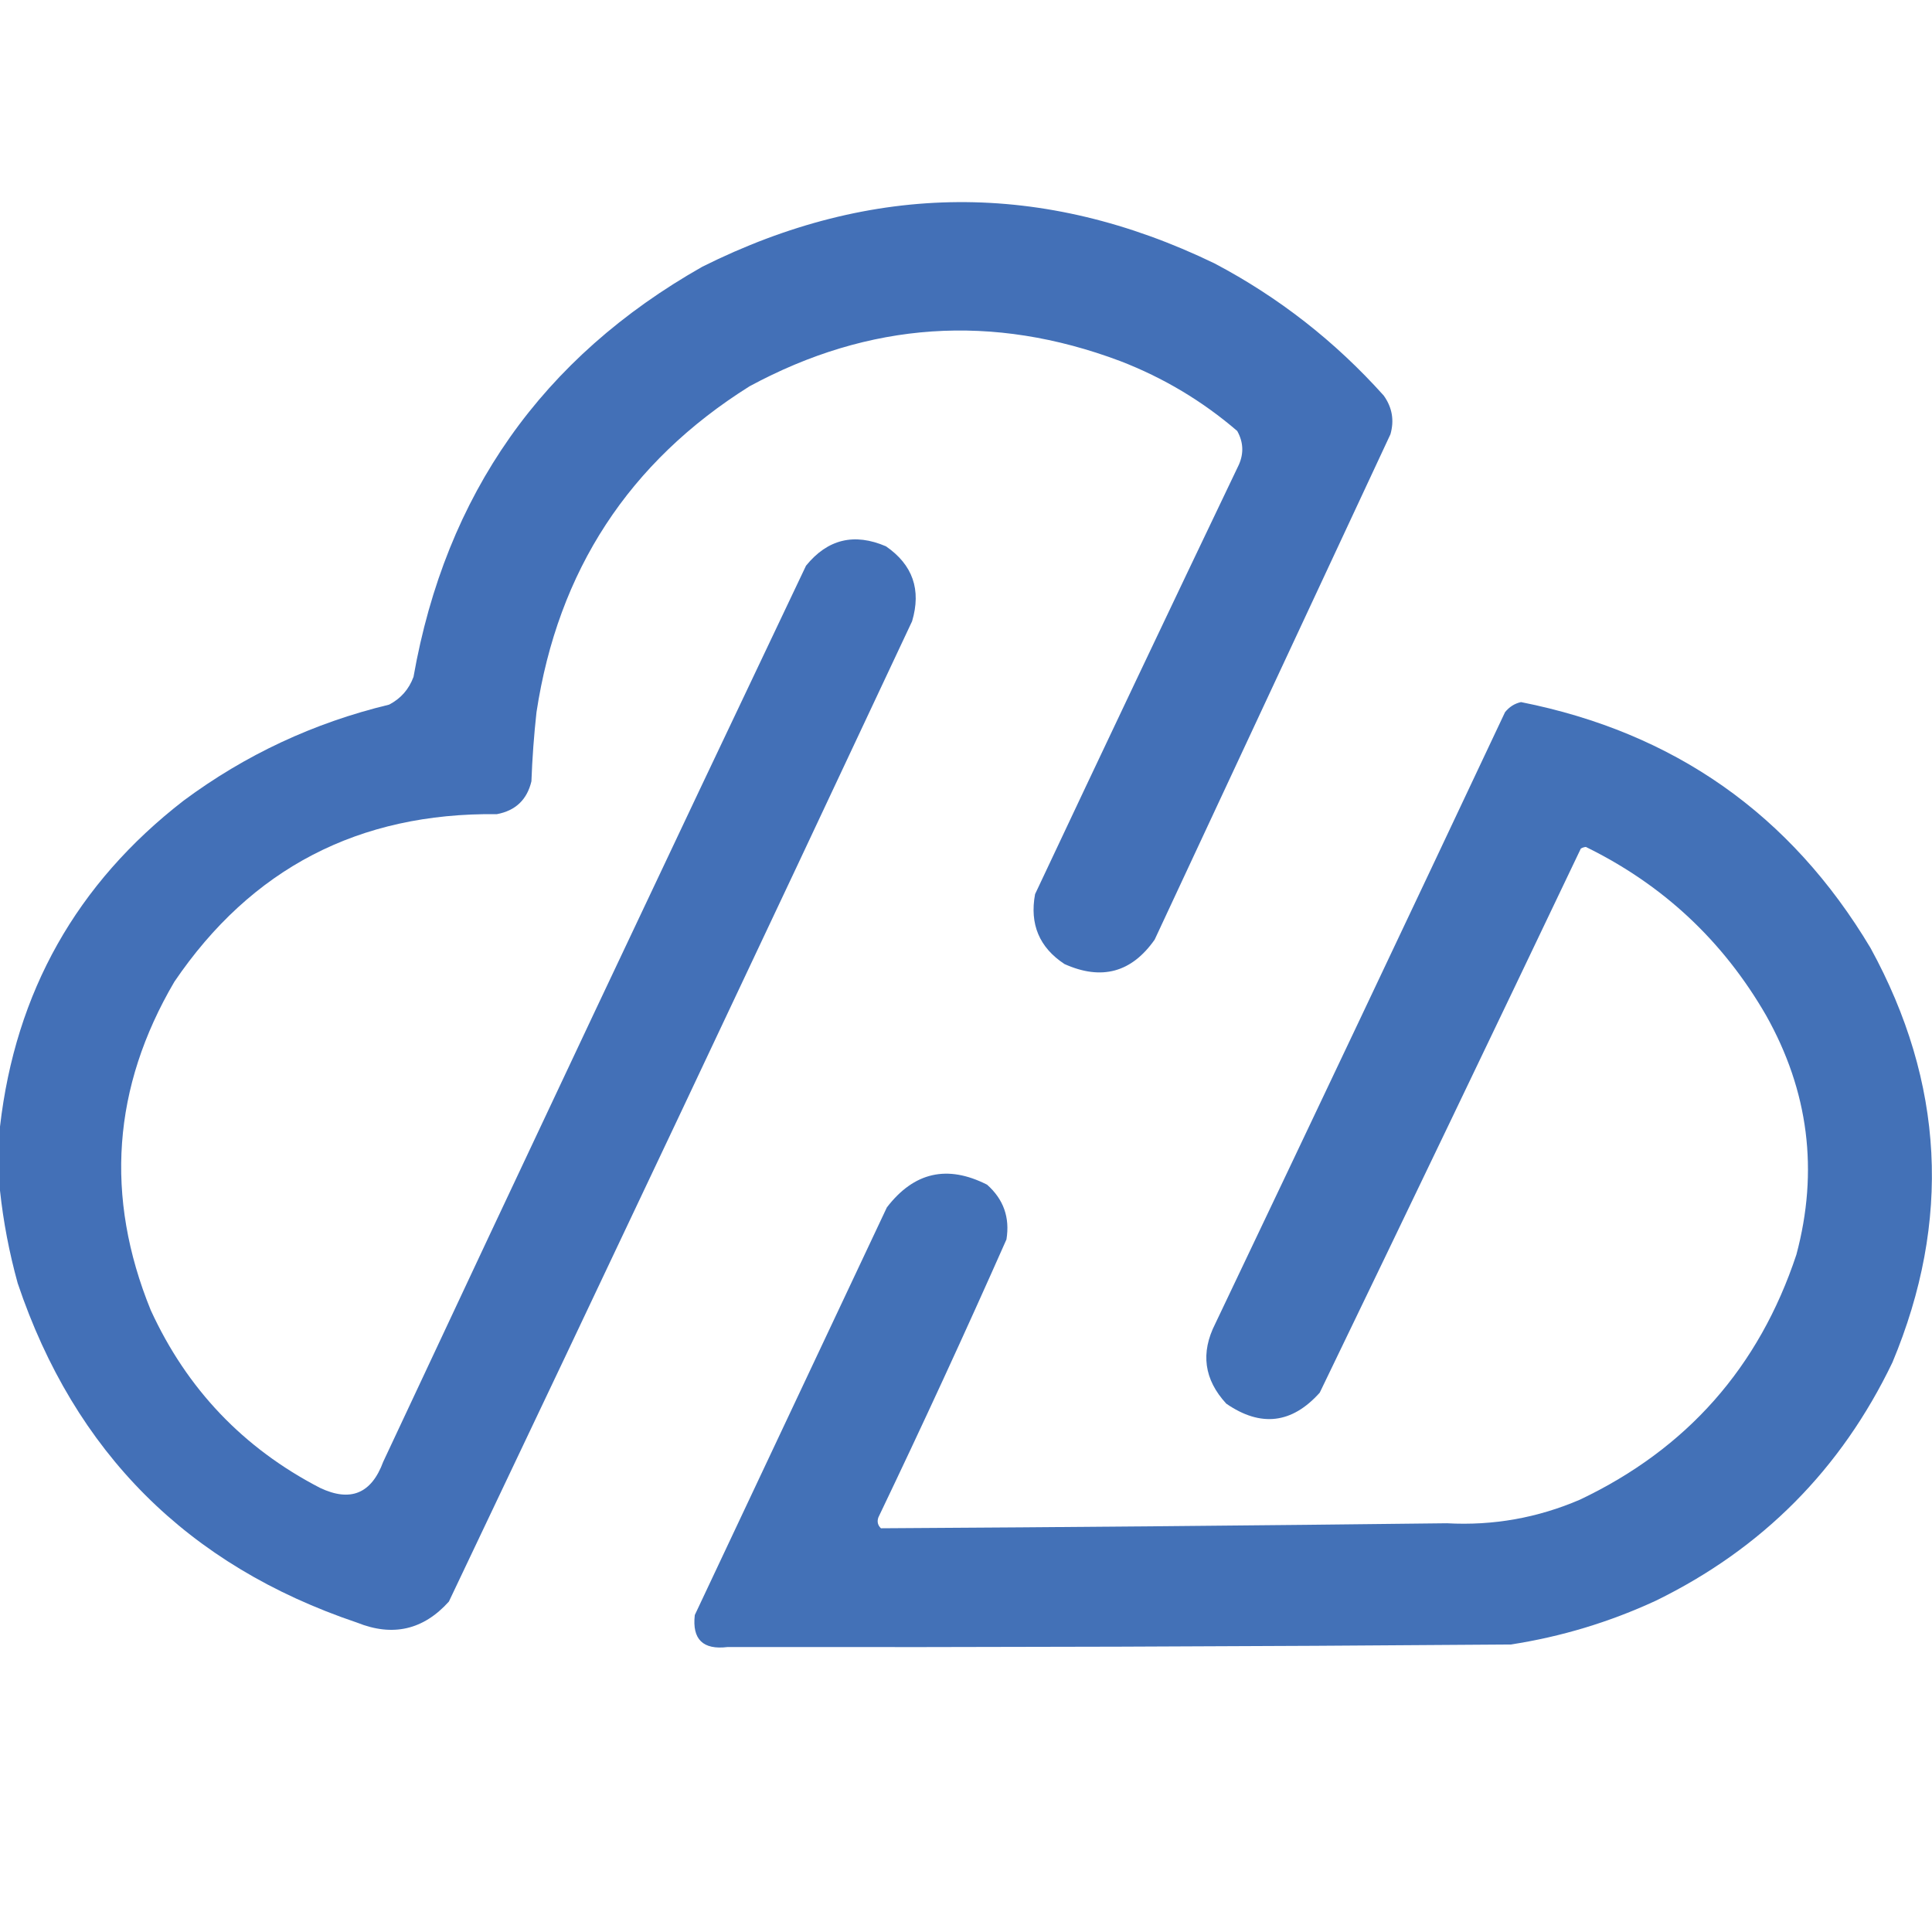
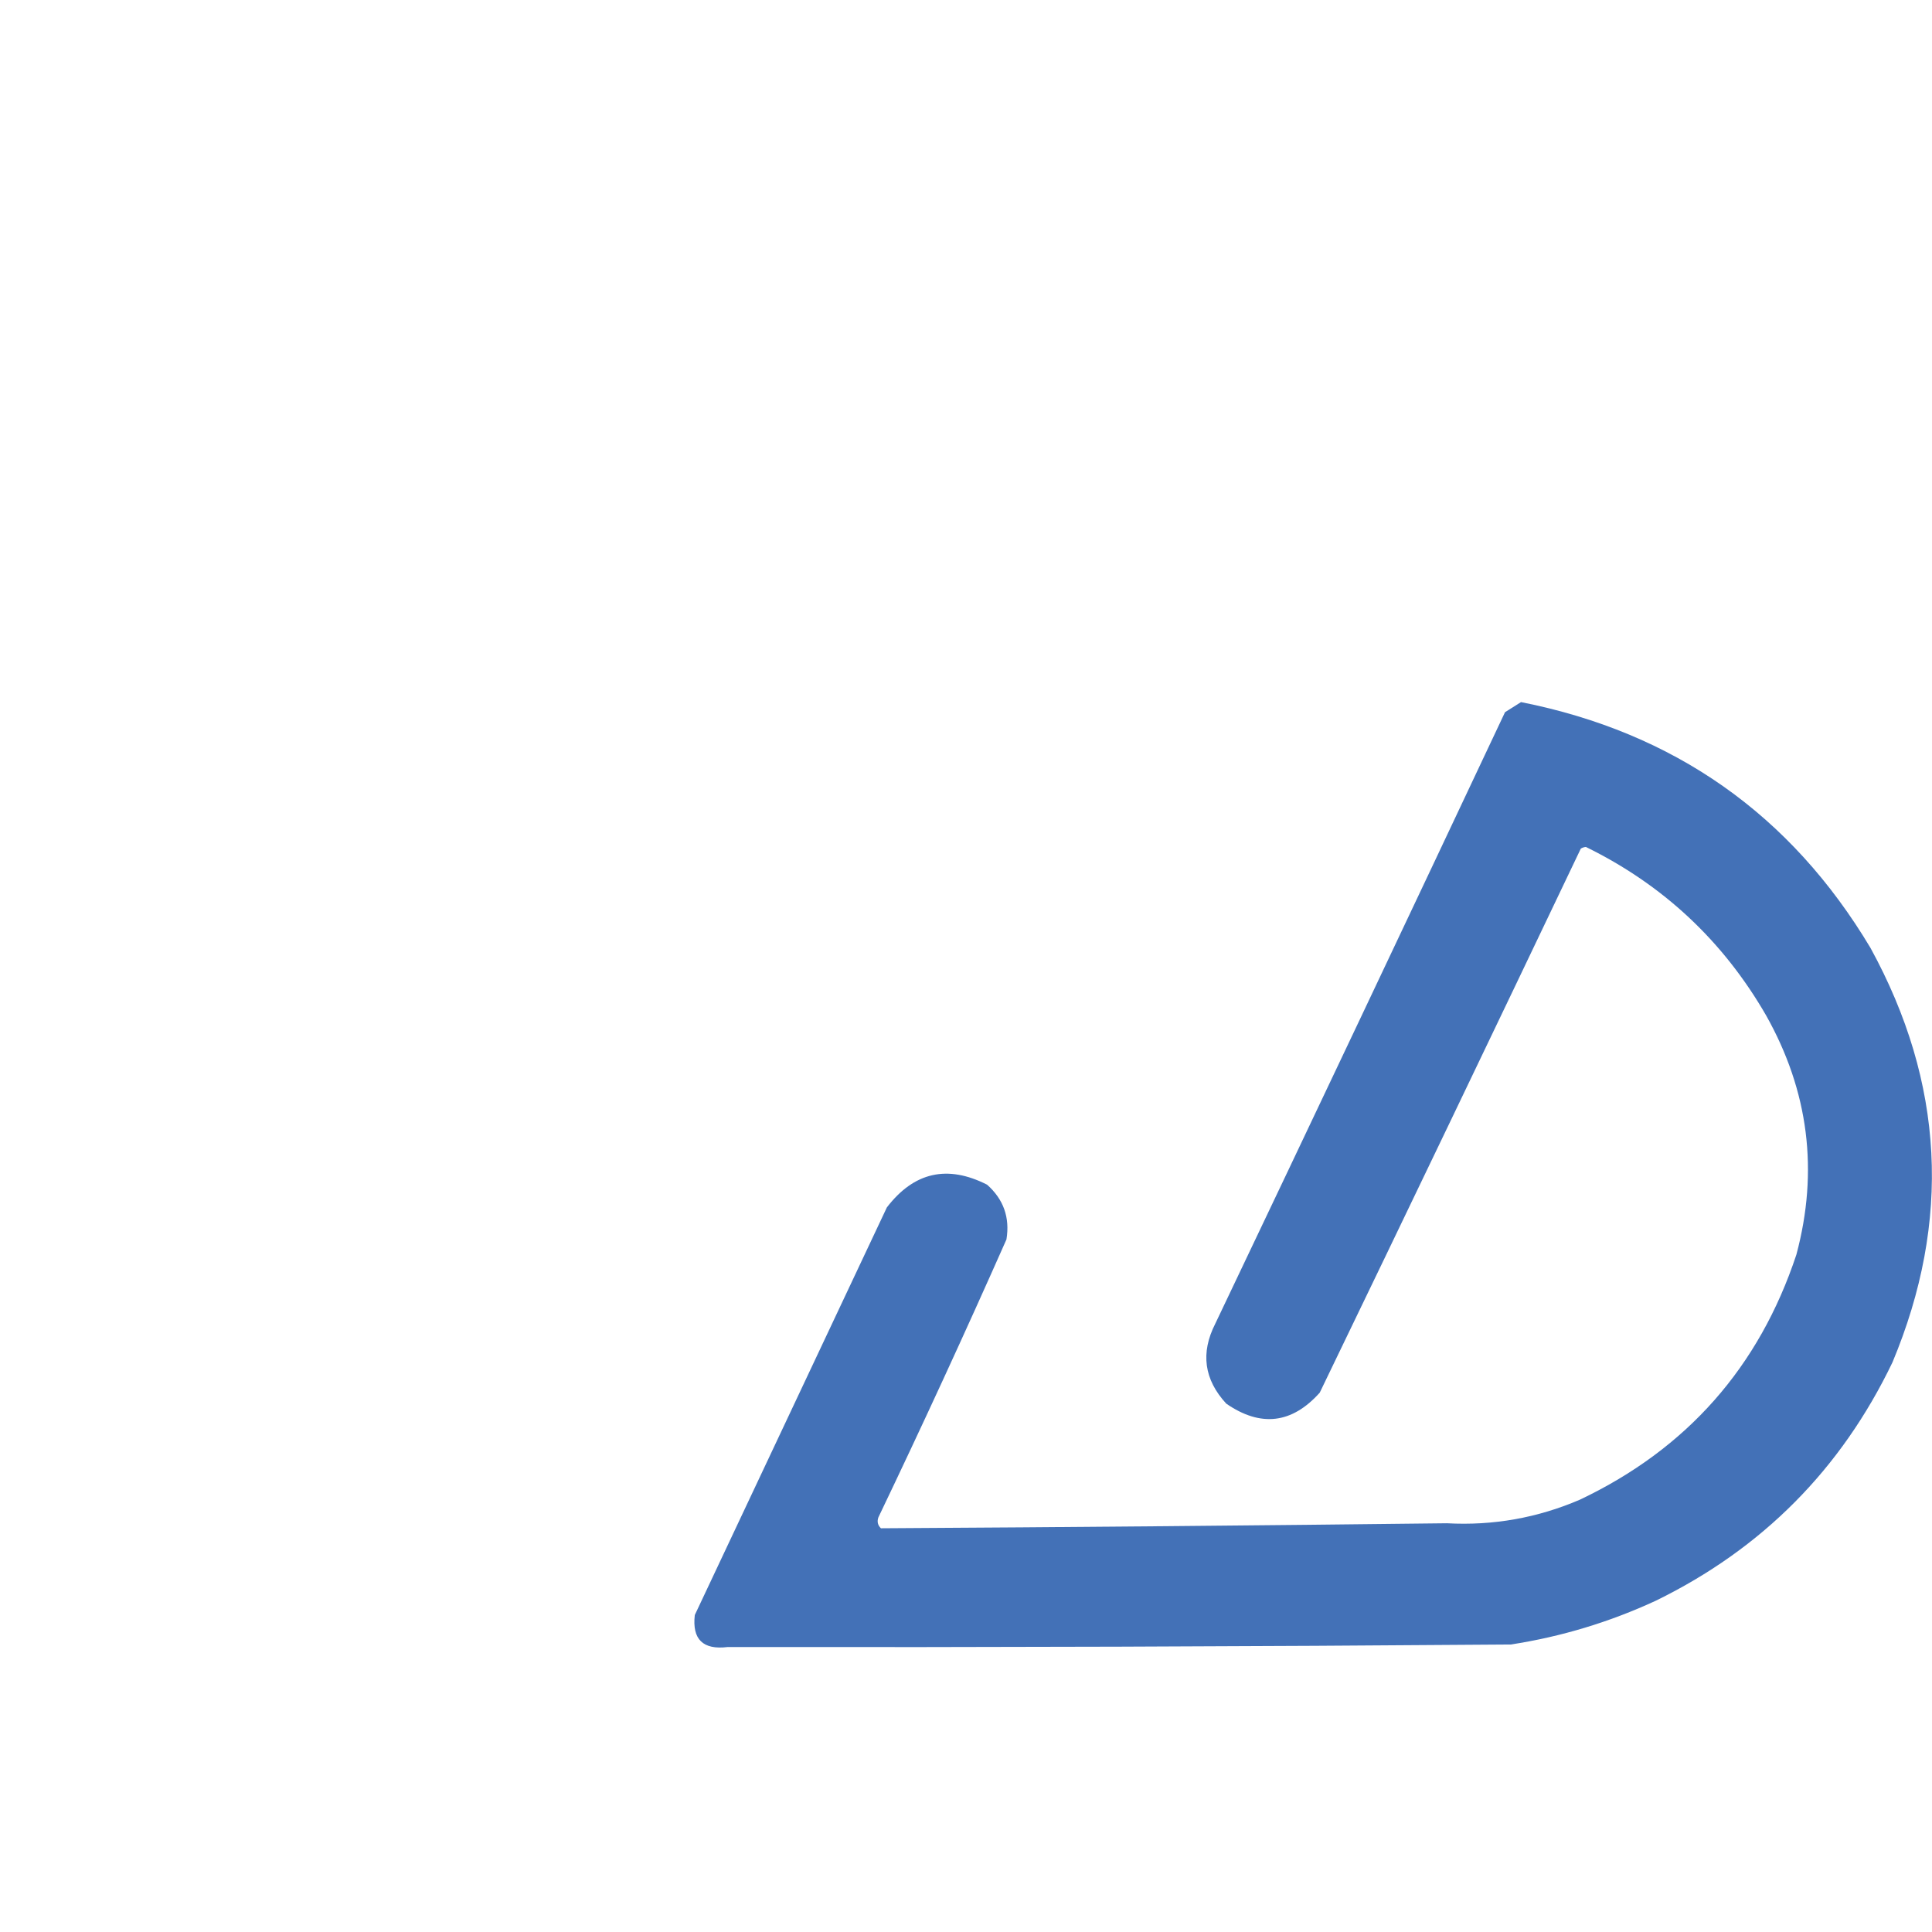
<svg xmlns="http://www.w3.org/2000/svg" width="32" height="32" viewBox="0 0 32 32" fill="none">
-   <path opacity="0.986" fill-rule="evenodd" clip-rule="evenodd" d="M0 19.72C0 19.367 0 19.013 0 18.66C0.256 16.431 1.27 14.632 3.041 13.261C4.063 12.502 5.197 11.972 6.445 11.671C6.639 11.57 6.773 11.417 6.849 11.211C7.383 8.187 8.978 5.922 11.634 4.417C14.451 3.01 17.278 2.991 20.115 4.362C21.179 4.923 22.113 5.653 22.919 6.552C23.059 6.748 23.096 6.962 23.03 7.193C21.729 9.983 20.427 12.773 19.125 15.563C18.743 16.108 18.246 16.243 17.632 15.968C17.215 15.694 17.052 15.308 17.144 14.81C18.262 12.435 19.387 10.064 20.52 7.696C20.603 7.507 20.594 7.321 20.492 7.138C19.915 6.642 19.269 6.256 18.553 5.98C16.442 5.187 14.396 5.327 12.415 6.398C10.418 7.651 9.242 9.451 8.886 11.797C8.844 12.177 8.816 12.558 8.802 12.941C8.729 13.246 8.539 13.427 8.23 13.485C5.944 13.458 4.163 14.383 2.888 16.261C1.863 18.008 1.732 19.822 2.497 21.701C3.095 23.005 4.03 23.986 5.301 24.644C5.805 24.883 6.153 24.739 6.347 24.212C8.666 19.258 11 14.31 13.35 9.37C13.708 8.929 14.15 8.823 14.675 9.049C15.118 9.355 15.262 9.768 15.107 10.29C12.565 15.71 10.007 21.122 7.435 26.527C7.012 26.997 6.505 27.113 5.915 26.876C3.11 25.931 1.236 24.058 0.293 21.254C0.153 20.747 0.055 20.236 0 19.72Z" fill="#416FB6" />
-   <path opacity="0.988" fill-rule="evenodd" clip-rule="evenodd" d="M25.193 11.629C27.732 12.133 29.661 13.49 30.982 15.702C32.203 17.933 32.324 20.221 31.345 22.565C30.495 24.335 29.189 25.651 27.425 26.513C26.66 26.867 25.86 27.109 25.025 27.238C20.701 27.272 16.377 27.286 12.052 27.28C11.643 27.33 11.462 27.153 11.508 26.75C12.569 24.5 13.629 22.249 14.689 19.999C15.138 19.413 15.691 19.288 16.349 19.622C16.622 19.864 16.729 20.166 16.67 20.529C15.986 22.073 15.279 23.607 14.549 25.132C14.524 25.202 14.538 25.263 14.591 25.313C17.716 25.295 20.84 25.267 23.965 25.23C24.732 25.272 25.467 25.141 26.169 24.839C27.941 23.997 29.136 22.644 29.754 20.78C30.125 19.393 29.957 18.072 29.252 16.818C28.54 15.584 27.545 14.654 26.267 14.028C26.236 14.031 26.208 14.04 26.183 14.056C24.749 17.063 23.308 20.067 21.859 23.067C21.398 23.582 20.881 23.642 20.311 23.249C19.943 22.85 19.882 22.409 20.129 21.924C21.736 18.551 23.336 15.175 24.928 11.796C24.999 11.708 25.087 11.652 25.193 11.629Z" fill="#416FB6" />
+   <path opacity="0.988" fill-rule="evenodd" clip-rule="evenodd" d="M25.193 11.629C27.732 12.133 29.661 13.49 30.982 15.702C32.203 17.933 32.324 20.221 31.345 22.565C30.495 24.335 29.189 25.651 27.425 26.513C26.66 26.867 25.86 27.109 25.025 27.238C20.701 27.272 16.377 27.286 12.052 27.28C11.643 27.33 11.462 27.153 11.508 26.75C12.569 24.5 13.629 22.249 14.689 19.999C15.138 19.413 15.691 19.288 16.349 19.622C16.622 19.864 16.729 20.166 16.67 20.529C15.986 22.073 15.279 23.607 14.549 25.132C14.524 25.202 14.538 25.263 14.591 25.313C17.716 25.295 20.84 25.267 23.965 25.23C24.732 25.272 25.467 25.141 26.169 24.839C27.941 23.997 29.136 22.644 29.754 20.78C30.125 19.393 29.957 18.072 29.252 16.818C28.54 15.584 27.545 14.654 26.267 14.028C26.236 14.031 26.208 14.04 26.183 14.056C24.749 17.063 23.308 20.067 21.859 23.067C21.398 23.582 20.881 23.642 20.311 23.249C19.943 22.85 19.882 22.409 20.129 21.924C21.736 18.551 23.336 15.175 24.928 11.796Z" fill="#416FB6" />
</svg>